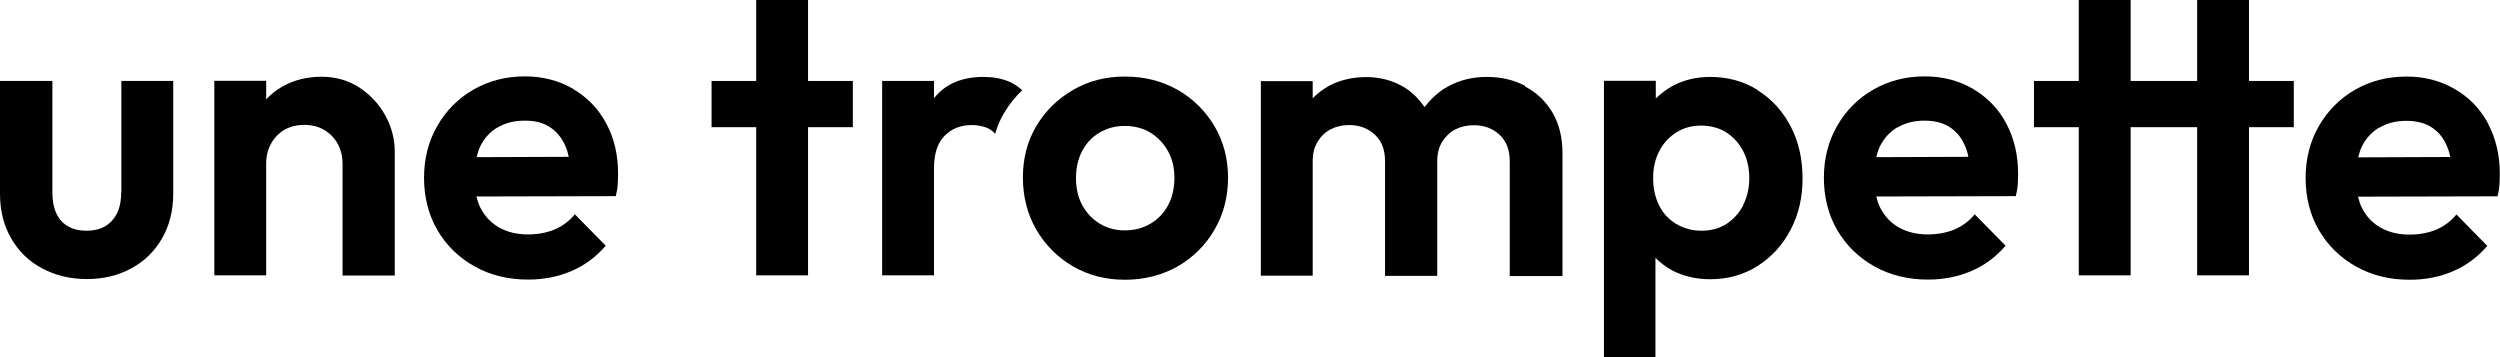
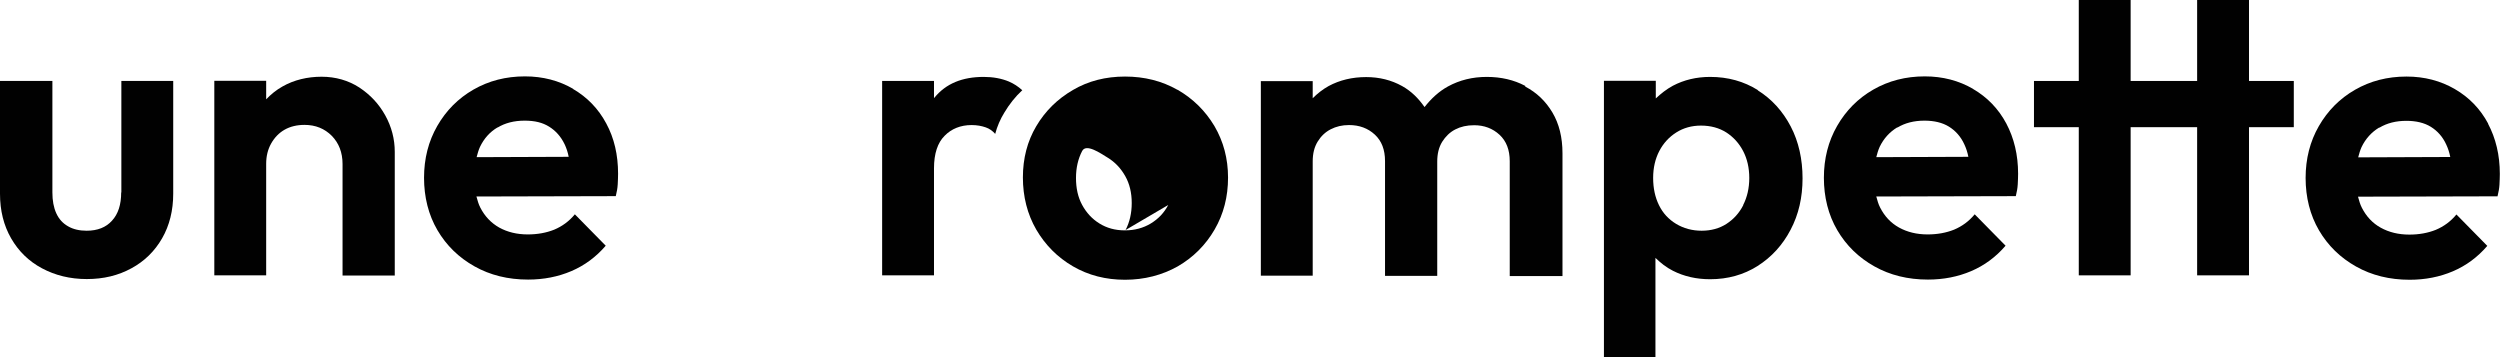
<svg xmlns="http://www.w3.org/2000/svg" viewBox="0 0 141.73 20.25" data-name="Calque 2" id="Calque_2">
  <defs>
    <style>
      .cls-1 {
        fill: #010101;
        stroke-width: 0px;
      }
    </style>
  </defs>
  <g data-name="Calque 1" id="Calque_1-2">
    <g>
      <path d="m6.87,10.91c0,.69-.17,1.22-.52,1.6-.34.38-.82.57-1.44.57-.4,0-.76-.08-1.05-.25-.3-.17-.52-.41-.67-.74s-.22-.72-.22-1.18v-6.32H0v6.39c0,.96.21,1.8.63,2.53.42.73,1,1.3,1.75,1.7.75.4,1.59.61,2.54.61s1.78-.2,2.53-.61c.74-.4,1.32-.97,1.74-1.7.42-.73.63-1.58.63-2.53v-6.39h-2.94v6.32Z" class="cls-1" />
      <path d="m20.37,4.96c-.62-.4-1.34-.61-2.14-.61s-1.56.18-2.21.55c-.36.2-.66.45-.93.73v-1.05h-2.94v11.03h2.94v-6.32c0-.43.09-.81.28-1.15.19-.34.45-.61.77-.79s.7-.27,1.12-.27c.63,0,1.14.21,1.55.62.4.41.61.94.61,1.6v6.32h2.96v-7.01c0-.73-.18-1.42-.54-2.07s-.85-1.17-1.47-1.58Z" class="cls-1" />
      <path d="m32.5,5.04c-.81-.47-1.72-.71-2.74-.71-1.08,0-2.05.25-2.92.75-.87.5-1.55,1.19-2.05,2.06s-.75,1.85-.75,2.94.25,2.1.76,2.97c.51.87,1.21,1.55,2.1,2.05.89.5,1.9.75,3.04.75.88,0,1.7-.16,2.45-.48s1.4-.8,1.95-1.44l-1.75-1.78c-.33.4-.72.68-1.17.87-.45.18-.95.27-1.5.27-.61,0-1.15-.13-1.62-.39-.46-.26-.82-.64-1.07-1.13-.1-.19-.16-.41-.22-.63l7.9-.02c.06-.24.1-.47.11-.67.01-.21.02-.41.02-.6,0-1.07-.22-2.02-.67-2.85-.45-.84-1.08-1.49-1.89-1.96Zm-4.29,2.19c.43-.26.94-.39,1.53-.39s1.02.11,1.39.34c.37.23.67.56.88,1,.1.21.18.45.23.71l-5.22.02c.05-.2.11-.4.19-.58.23-.48.56-.85,1-1.11Z" class="cls-1" />
-       <polygon points="45.81 0 42.87 0 42.87 4.59 40.34 4.59 40.34 7.21 42.87 7.21 42.87 15.61 45.81 15.61 45.81 7.21 48.35 7.21 48.35 4.59 45.81 4.59 45.81 0" class="cls-1" />
      <path d="m57.95,5.12c-.39.36-.73.79-1.01,1.26-.23.37-.41.79-.52,1.21-.15-.17-.33-.3-.54-.37-.23-.08-.49-.13-.8-.13-.62,0-1.14.21-1.53.61-.39.39-.6,1-.6,1.84v6.07h-2.94V4.59h2.94v.98s.01-.03.03-.04c.65-.79,1.57-1.17,2.79-1.17.53,0,1.01.09,1.42.26.28.12.53.28.77.5Z" class="cls-1" />
-       <path d="m66.75,5.09c-.88-.5-1.87-.75-2.97-.75s-2.08.25-2.95.76c-.88.51-1.57,1.19-2.08,2.05-.51.86-.76,1.83-.76,2.91s.25,2.08.76,2.96c.51.87,1.2,1.57,2.08,2.08s1.86.76,2.95.76,2.1-.26,2.99-.76c.88-.51,1.58-1.21,2.09-2.09.51-.88.76-1.86.76-2.94s-.26-2.05-.77-2.92c-.52-.87-1.21-1.55-2.09-2.06Zm-.52,6.53c-.23.44-.56.79-.99,1.05-.43.26-.92.39-1.47.39s-1.02-.13-1.44-.39c-.42-.26-.74-.61-.98-1.05s-.35-.95-.35-1.53.12-1.09.35-1.53c.23-.44.56-.79.98-1.04.42-.25.9-.38,1.44-.38s1.04.13,1.45.38c.41.25.74.6.99,1.04.25.44.37.95.37,1.53s-.12,1.09-.35,1.53Z" class="cls-1" />
+       <path d="m66.75,5.09c-.88-.5-1.87-.75-2.97-.75s-2.08.25-2.95.76c-.88.51-1.57,1.19-2.08,2.05-.51.86-.76,1.83-.76,2.91s.25,2.08.76,2.96c.51.87,1.2,1.57,2.08,2.08s1.86.76,2.95.76,2.1-.26,2.99-.76c.88-.51,1.58-1.21,2.09-2.09.51-.88.76-1.86.76-2.94s-.26-2.05-.77-2.92c-.52-.87-1.21-1.55-2.09-2.06Zm-.52,6.53c-.23.44-.56.79-.99,1.05-.43.26-.92.39-1.47.39s-1.02-.13-1.44-.39c-.42-.26-.74-.61-.98-1.05s-.35-.95-.35-1.53.12-1.09.35-1.53s1.04.13,1.45.38c.41.25.74.6.99,1.04.25.44.37.95.37,1.53s-.12,1.09-.35,1.53Z" class="cls-1" />
      <path d="m86.47,4.87c-.64-.34-1.37-.51-2.18-.51s-1.54.18-2.2.54c-.53.29-.96.7-1.33,1.17-.34-.49-.75-.9-1.27-1.19-.61-.34-1.29-.51-2.04-.51-.79,0-1.5.17-2.13.51-.34.19-.63.42-.9.69v-.97h-2.94v11.03h2.94v-6.48c0-.44.09-.81.28-1.12s.43-.54.74-.7c.31-.16.65-.24,1.04-.24.58,0,1.07.18,1.46.54.39.36.58.86.58,1.5v6.51h2.96v-6.48c0-.44.09-.81.28-1.12.19-.3.43-.54.74-.7.31-.16.66-.24,1.07-.24.57,0,1.05.18,1.44.54.39.36.58.86.58,1.5v6.51h2.99v-6.96c0-.9-.19-1.67-.57-2.31-.38-.64-.89-1.13-1.54-1.47Z" class="cls-1" />
      <path d="m99.66,5.11c-.8-.5-1.7-.75-2.71-.75-.78,0-1.48.17-2.11.5-.37.2-.68.45-.97.72v-1h-2.94v15.66h2.92v-5.62c.29.28.61.54.99.73.63.32,1.33.48,2.11.48,1,0,1.9-.25,2.69-.75.79-.5,1.42-1.19,1.87-2.05.46-.87.68-1.84.68-2.92s-.22-2.08-.67-2.94-1.07-1.55-1.87-2.05Zm-.83,6.52c-.23.45-.55.8-.95,1.06-.4.26-.88.39-1.41.39s-1.02-.13-1.45-.39c-.43-.26-.75-.61-.97-1.06-.22-.45-.33-.96-.33-1.54s.12-1.09.35-1.53c.23-.44.55-.79.96-1.05.41-.26.88-.39,1.4-.39.55,0,1.03.13,1.44.39.4.26.72.61.95,1.05.23.44.35.95.35,1.53s-.12,1.09-.35,1.54Z" class="cls-1" />
      <path d="m111.86,5.04c-.81-.47-1.72-.71-2.74-.71-1.08,0-2.05.25-2.92.75-.87.5-1.55,1.19-2.05,2.06-.5.87-.75,1.85-.75,2.94s.25,2.1.76,2.97c.51.87,1.21,1.55,2.1,2.05s1.9.75,3.04.75c.88,0,1.7-.16,2.45-.48.75-.32,1.4-.8,1.95-1.44l-1.75-1.78c-.33.4-.72.68-1.17.87-.45.18-.95.27-1.5.27-.61,0-1.15-.13-1.62-.39s-.82-.64-1.07-1.13c-.1-.19-.16-.41-.22-.63l7.91-.02c.06-.24.1-.47.11-.67.01-.21.02-.41.02-.6,0-1.07-.23-2.02-.67-2.85-.45-.84-1.08-1.49-1.89-1.96Zm-4.29,2.19c.43-.26.94-.39,1.53-.39.55,0,1.02.11,1.39.34.37.23.67.56.87,1,.1.21.18.45.23.71l-5.22.02c.05-.2.11-.4.19-.58.23-.48.57-.85,1-1.11Z" class="cls-1" />
      <polygon points="127.5 0 124.56 0 124.56 4.59 120.79 4.59 120.79 0 117.85 0 117.85 4.59 115.31 4.59 115.31 7.21 117.85 7.21 117.85 15.61 120.79 15.61 120.79 7.21 124.56 7.21 124.56 15.61 127.5 15.61 127.5 7.21 130.04 7.21 130.04 4.59 127.5 4.59 127.5 0" class="cls-1" />
      <path d="m141.06,7.01c-.45-.84-1.08-1.49-1.89-1.96-.81-.47-1.72-.71-2.74-.71-1.08,0-2.05.25-2.92.75-.87.5-1.55,1.19-2.05,2.06-.5.87-.75,1.85-.75,2.94s.25,2.1.76,2.97c.51.87,1.21,1.55,2.1,2.05s1.9.75,3.04.75c.88,0,1.7-.16,2.45-.48.75-.32,1.4-.8,1.95-1.44l-1.75-1.78c-.33.4-.72.68-1.17.87-.45.18-.95.27-1.5.27-.61,0-1.15-.13-1.62-.39s-.82-.64-1.07-1.13c-.1-.19-.16-.41-.22-.63l7.91-.02c.06-.24.1-.47.11-.67.01-.21.02-.41.02-.6,0-1.07-.23-2.02-.67-2.85Zm-6.17.23c.43-.26.94-.39,1.53-.39.55,0,1.02.11,1.39.34.37.23.67.56.87,1,.1.21.18.45.23.71l-5.22.02c.05-.2.11-.4.19-.58.23-.48.57-.85,1-1.11Z" class="cls-1" />
    </g>
  </g>
</svg>